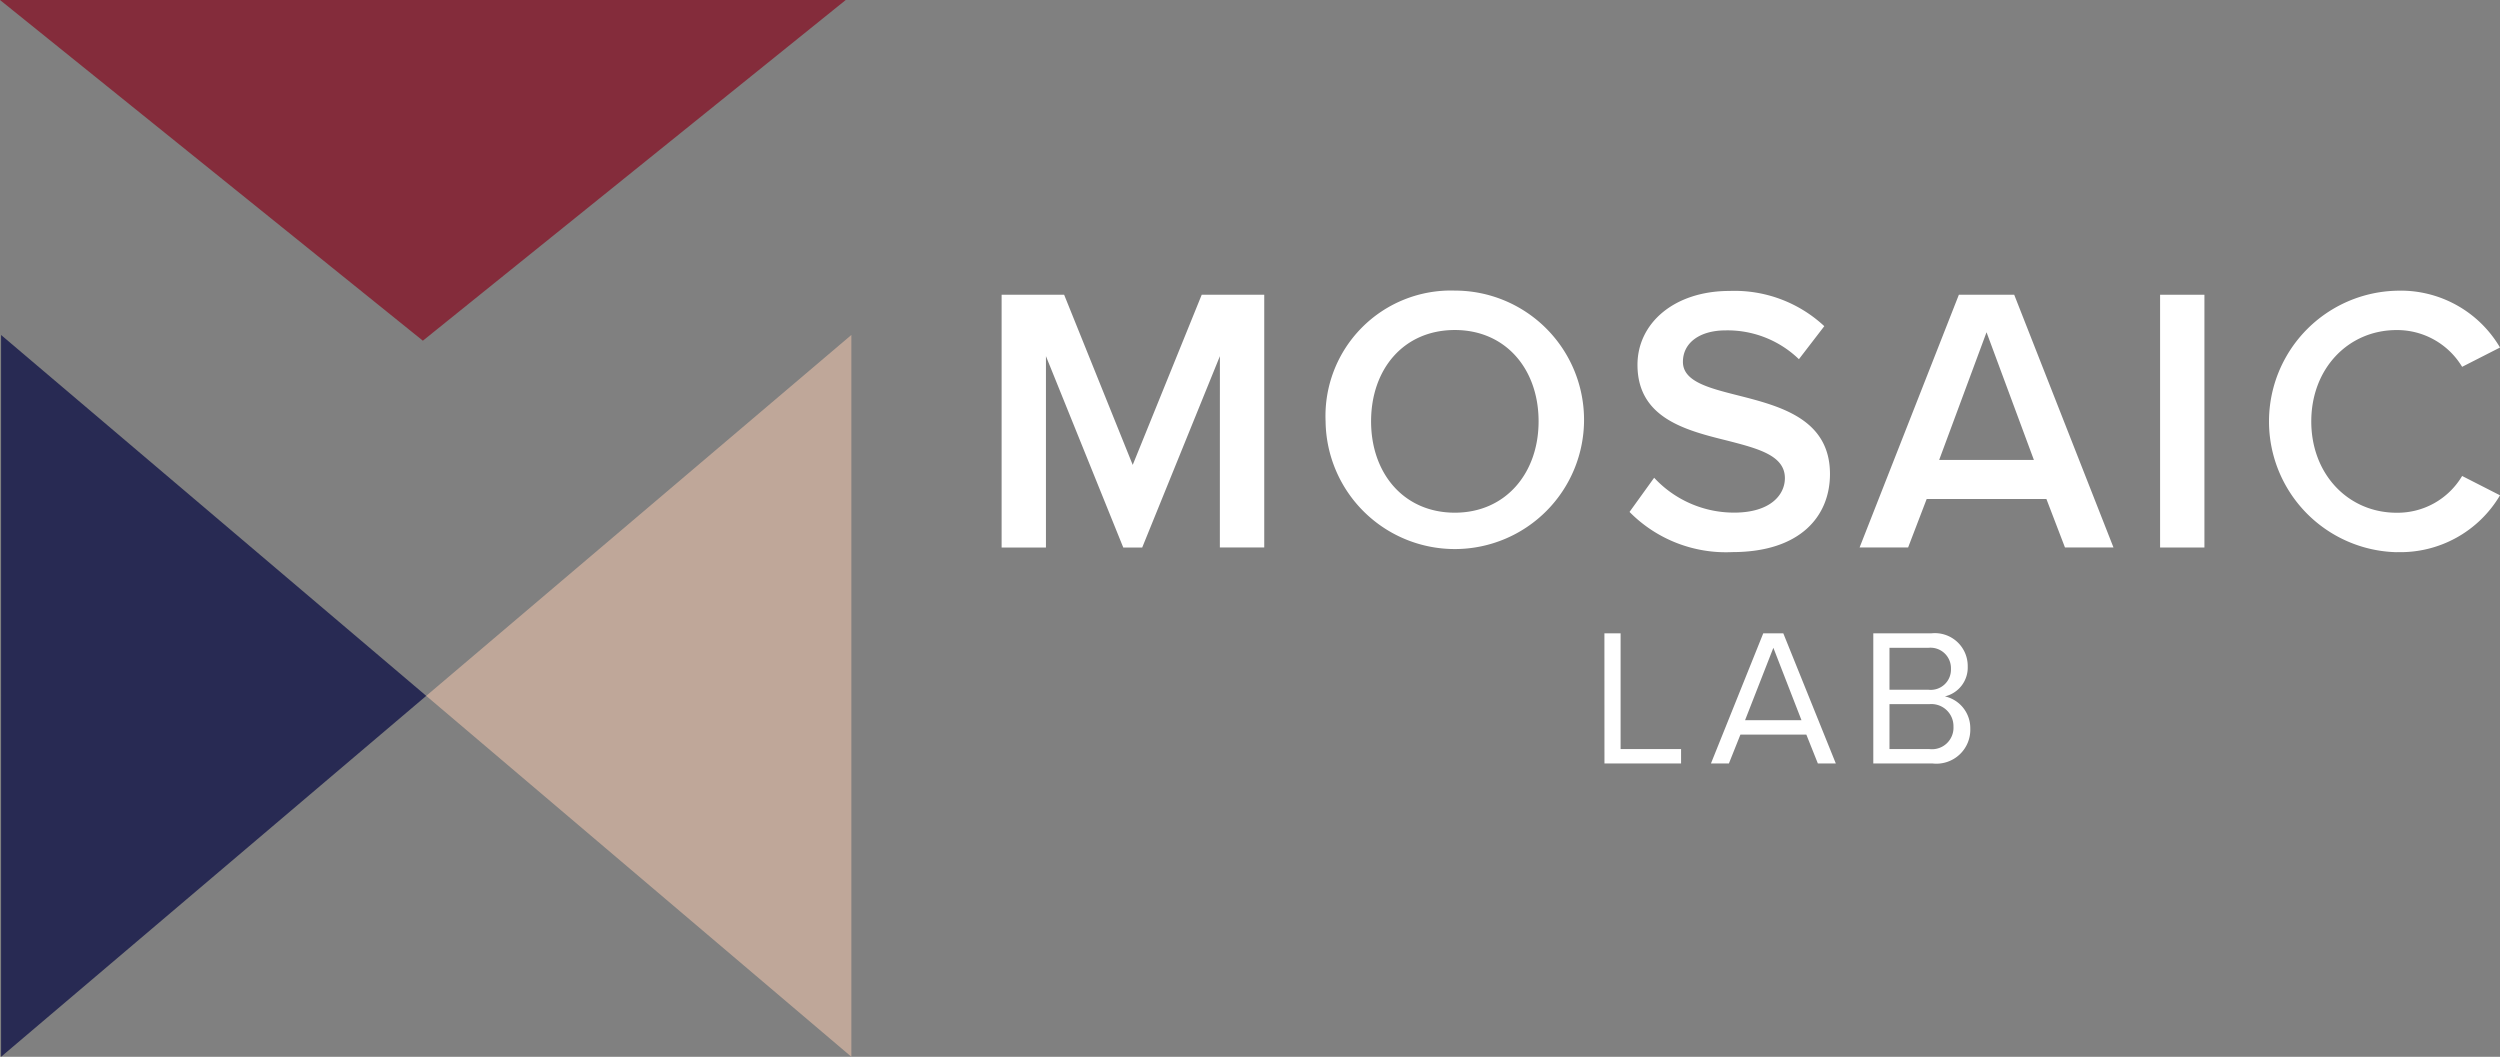
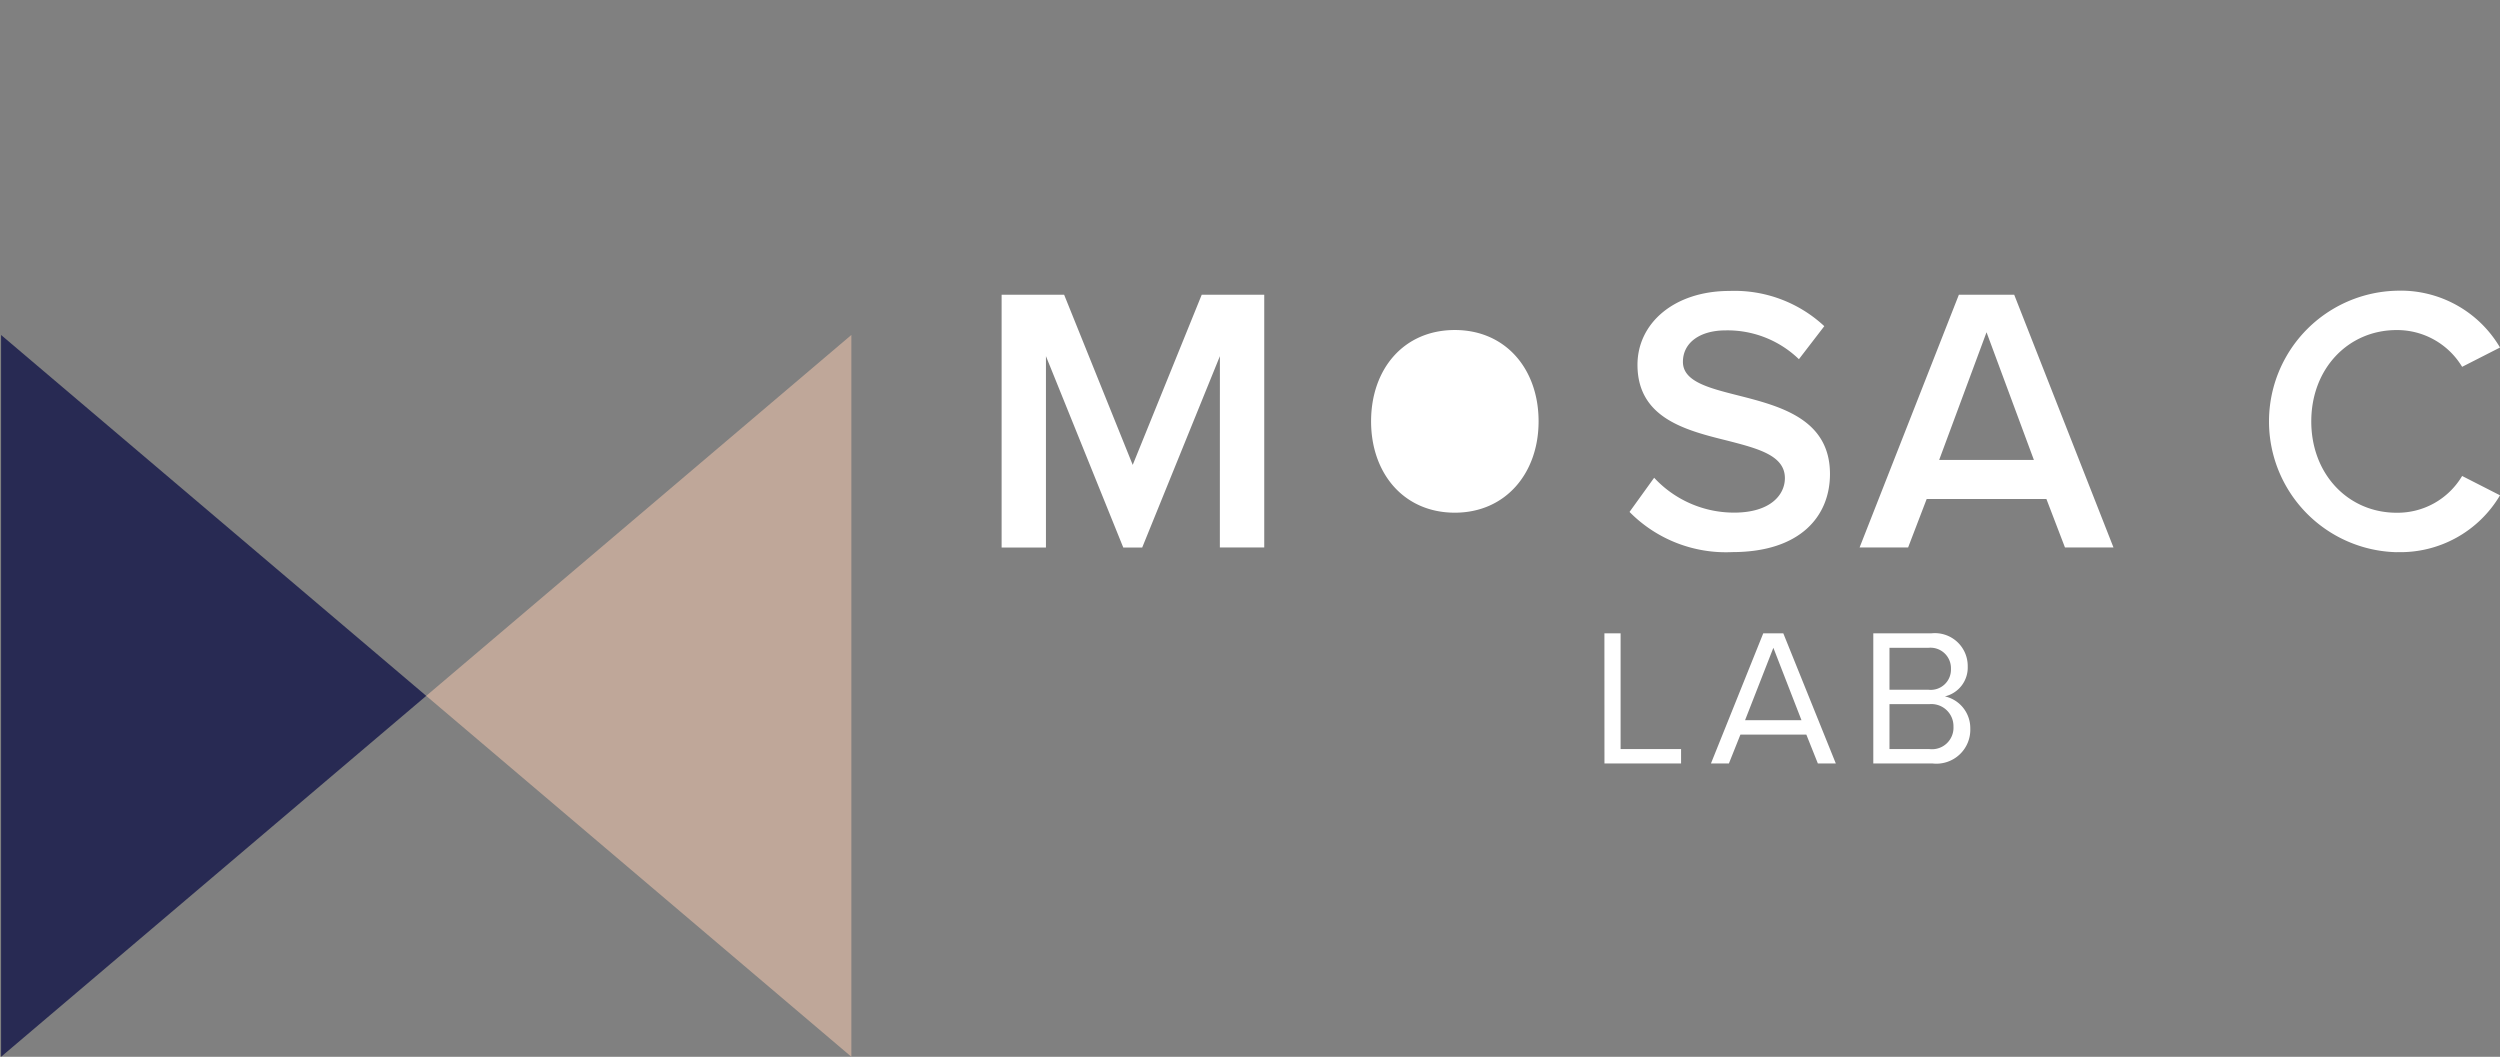
<svg xmlns="http://www.w3.org/2000/svg" width="189.248" height="80" viewBox="0 0 189.248 80">
  <rect x="0" y="0" width="189.248" height="80" fill="#808080" stroke="none" />
  <g id="Group_16" data-name="Group 16" transform="translate(-6.664)">
    <g id="Group_14" data-name="Group 14" transform="translate(6.664 0)">
      <g id="Group_1" data-name="Group 1" transform="translate(32.265 25.359)">
        <path id="Path_1" data-name="Path 1" d="M568.883,590.5l32.183-27.321v54.641Z" transform="translate(-568.883 -563.183)" fill="#bfa799" fill-rule="evenodd" />
      </g>
      <g id="Group_2" data-name="Group 2" transform="translate(0.083 25.359)">
        <path id="Path_2" data-name="Path 2" d="M497.091,590.5l-32.183,27.32V563.183Z" transform="translate(-464.908 -563.183)" fill="#282a53" fill-rule="evenodd" />
      </g>
      <g id="Group_3" data-name="Group 3" transform="translate(0 0)">
-         <path id="Path_3" data-name="Path 3" d="M496.651,764.116l-32.01-25.791h64.022Z" transform="translate(-464.641 -738.325)" fill="#842c3b" fill-rule="evenodd" />
-       </g>
+         </g>
    </g>
    <g id="Group_15" data-name="Group 15" transform="translate(82.483 22)">
      <g id="Group_4" data-name="Group 4" transform="translate(0 0.312)">
        <path id="Path_4" data-name="Path 4" d="M402.04,468.608H405.4V449.475h-4.733l-5.223,12.881-5.192-12.881h-4.733v19.134h3.356V454.123l5.853,14.486h1.434l5.881-14.486Z" transform="translate(-385.517 -449.475)" fill="#fff" />
      </g>
      <g id="Group_5" data-name="Group 5" transform="translate(24.527 0)">
-         <path id="Path_5" data-name="Path 5" d="M464.758,458.263a9.783,9.783,0,1,0,9.784-9.9A9.495,9.495,0,0,0,464.758,458.263Zm16.124,0c0,3.928-2.5,6.913-6.34,6.913-3.872,0-6.34-2.984-6.34-6.913,0-3.959,2.468-6.915,6.34-6.915C478.385,451.348,480.882,454.3,480.882,458.263Z" transform="translate(-464.758 -448.366)" fill="#fff" />
+         <path id="Path_5" data-name="Path 5" d="M464.758,458.263A9.495,9.495,0,0,0,464.758,458.263Zm16.124,0c0,3.928-2.5,6.913-6.34,6.913-3.872,0-6.34-2.984-6.34-6.913,0-3.959,2.468-6.915,6.34-6.915C478.385,451.348,480.882,454.3,480.882,458.263Z" transform="translate(-464.758 -448.366)" fill="#fff" />
      </g>
      <g id="Group_6" data-name="Group 6" transform="translate(47.535 0.028)">
        <path id="Path_6" data-name="Path 6" d="M539.091,465.091a10.242,10.242,0,0,0,7.774,3.041c5.164,0,7.4-2.726,7.4-5.912,0-4.158-3.758-5.133-6.915-5.938-2.265-.573-4.217-1.06-4.217-2.554,0-1.434,1.264-2.381,3.242-2.381a7.777,7.777,0,0,1,5.538,2.182l1.922-2.5a9.963,9.963,0,0,0-7.173-2.667c-4.186,0-6.969,2.438-6.969,5.592,0,4.047,3.67,4.963,6.8,5.739,2.321.6,4.359,1.117,4.359,2.84,0,1.261-1.091,2.61-3.843,2.61a8.254,8.254,0,0,1-6.054-2.639Z" transform="translate(-539.091 -448.366)" fill="#fff" />
      </g>
      <g id="Group_7" data-name="Group 7" transform="translate(64.948 0.312)">
        <path id="Path_7" data-name="Path 7" d="M610.9,468.608h3.673l-7.516-19.134h-4.189l-7.516,19.134h3.673l1.406-3.67h9.064Zm-5.938-16.294,3.585,9.667h-7.171Z" transform="translate(-595.35 -449.475)" fill="#fff" />
      </g>
      <g id="Group_8" data-name="Group 8" transform="translate(87.698 0.312)">
-         <rect id="Rectangle_2" data-name="Rectangle 2" width="3.356" height="19.134" transform="translate(0 0)" fill="#fff" />
-       </g>
+         </g>
      <g id="Group_9" data-name="Group 9" transform="translate(95.702 0)">
        <path id="Path_8" data-name="Path 8" d="M704.605,468.16a8.755,8.755,0,0,0,7.831-4.3l-2.868-1.463a5.682,5.682,0,0,1-4.963,2.783c-3.645,0-6.456-2.9-6.456-6.913s2.811-6.915,6.456-6.915a5.742,5.742,0,0,1,4.963,2.783l2.868-1.462a8.719,8.719,0,0,0-7.831-4.3,9.9,9.9,0,0,0,0,19.794Z" transform="translate(-694.708 -448.366)" fill="#fff" />
      </g>
      <g id="Group_10" data-name="Group 10" transform="translate(45.637 25.945)">
        <path id="Path_9" data-name="Path 9" d="M532.958,406.5h5.8v-1.091h-4.578V396.65h-1.225Z" transform="translate(-532.958 -396.65)" fill="#fff" />
      </g>
      <g id="Group_11" data-name="Group 11" transform="translate(53.7 25.945)">
        <path id="Path_10" data-name="Path 10" d="M567.1,406.5h1.359l-3.975-9.851h-1.519l-3.959,9.851h1.359l.872-2.185h4.991Zm-3.369-8.757,2.128,5.478h-4.269Z" transform="translate(-559.008 -396.65)" fill="#fff" />
      </g>
      <g id="Group_12" data-name="Group 12" transform="translate(65.988 25.945)">
        <path id="Path_11" data-name="Path 11" d="M598.708,406.5H603.2a2.568,2.568,0,0,0,2.85-2.657,2.46,2.46,0,0,0-1.922-2.422,2.241,2.241,0,0,0,1.728-2.26,2.485,2.485,0,0,0-2.763-2.512h-4.385Zm1.225-5.582v-3.175h2.953a1.549,1.549,0,0,1,1.7,1.594,1.53,1.53,0,0,1-1.7,1.581Zm0,4.491v-3.4h3.013a1.672,1.672,0,0,1,1.831,1.7,1.629,1.629,0,0,1-1.831,1.7Z" transform="translate(-598.708 -396.65)" fill="#fff" />
      </g>
    </g>
  </g>
</svg>